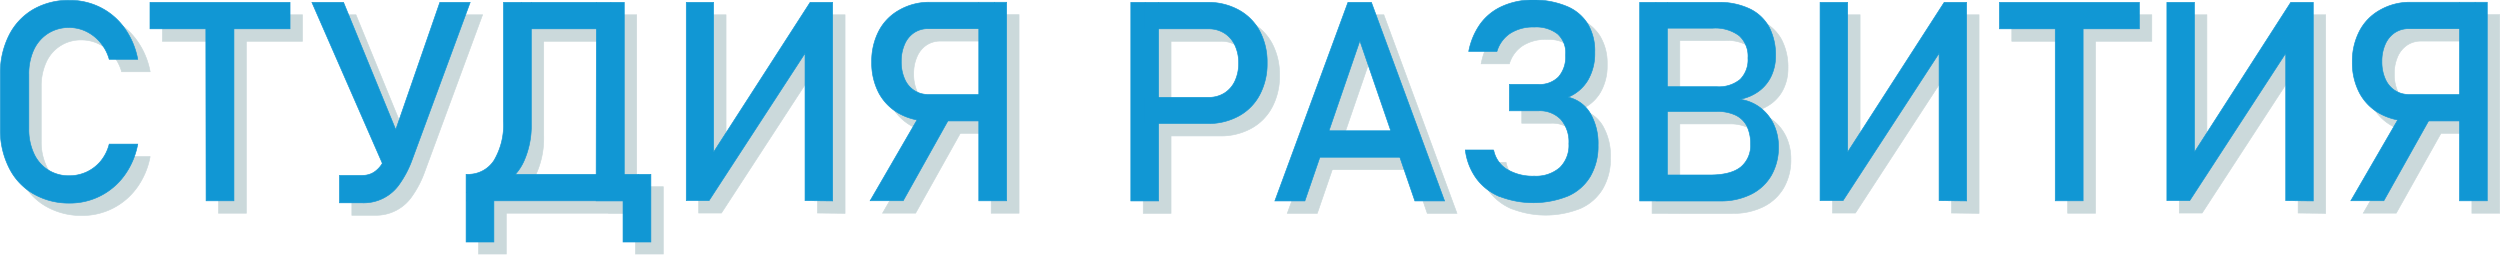
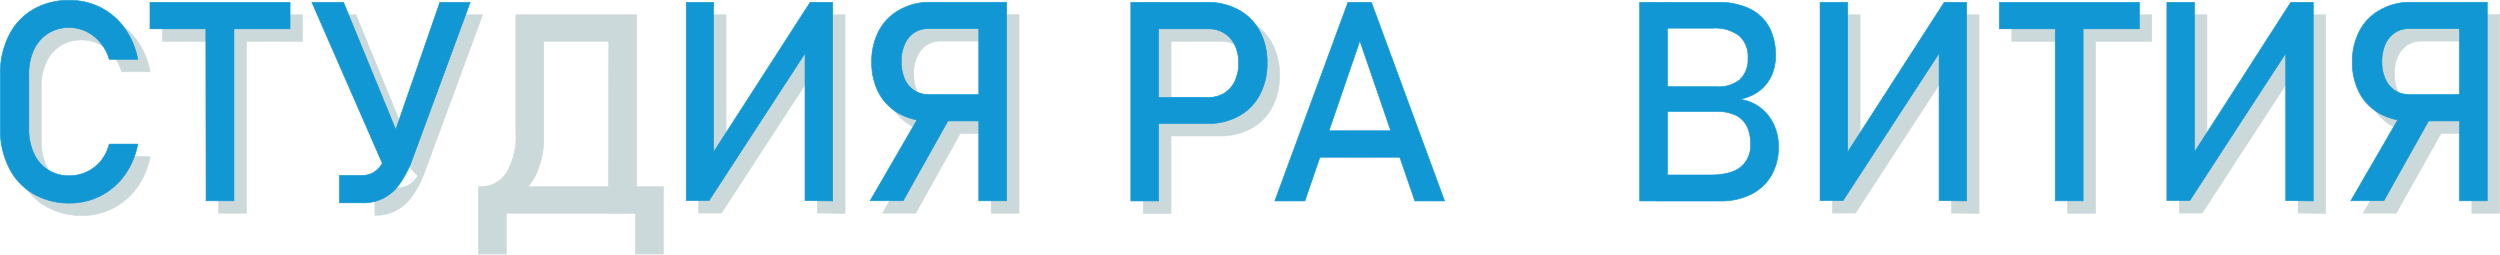
<svg xmlns="http://www.w3.org/2000/svg" viewBox="0 0 402.87 41.02">
  <defs>
    <style>.cls-1{opacity:0.27;}.cls-2{fill:#3d717a;stroke:#3d717a;}.cls-2,.cls-3{stroke-miterlimit:10;stroke-width:0.1px;}.cls-3{fill:#1197d4;stroke:#1197d4;}</style>
  </defs>
  <g id="Слой_2" data-name="Слой 2">
    <g id="Слой_1-2" data-name="Слой 1">
      <g class="cls-1">
        <path class="cls-2" d="M7.34,33.21A9.92,9.92,0,0,1,3.44,29a13.46,13.46,0,0,1-1.39-6.26V14A13.53,13.53,0,0,1,3.44,7.72a10.06,10.06,0,0,1,3.9-4.19,11.36,11.36,0,0,1,5.84-1.48,10.93,10.93,0,0,1,5.06,1.18,10.61,10.61,0,0,1,3.85,3.33,12.49,12.49,0,0,1,2.11,5H19.6a7.13,7.13,0,0,0-1.4-2.67,6.83,6.83,0,0,0-2.3-1.82,6.23,6.23,0,0,0-2.72-.63A6.06,6.06,0,0,0,7.46,10a9.17,9.17,0,0,0-.81,4v8.78a9.14,9.14,0,0,0,.81,3.95,6.08,6.08,0,0,0,2.29,2.65,6.19,6.19,0,0,0,3.43.94,6.69,6.69,0,0,0,2.74-.59A6.55,6.55,0,0,0,18.2,28a7,7,0,0,0,1.4-2.78h4.6a12.35,12.35,0,0,1-2.12,5,10.8,10.8,0,0,1-8.9,4.51A11.36,11.36,0,0,1,7.34,33.21Z" />
        <path class="cls-2" d="M26.17,2.38H48.74V6.65H26.17Zm9,2.62H39.7V34.36H35.21Z" />
-         <path class="cls-2" d="M52.26,2.38h5.1l9.39,22.89-2.9,3.59ZM68.42,27.74a16.32,16.32,0,0,1-2,3.86,7,7,0,0,1-6,3.09H56.7V30.26h3.72a3.35,3.35,0,0,0,1.79-.48,4.37,4.37,0,0,0,1.38-1.42A10.63,10.63,0,0,0,64.7,26L72.88,2.38h4.89Z" />
+         <path class="cls-2" d="M52.26,2.38h5.1l9.39,22.89-2.9,3.59ZM68.42,27.74a16.32,16.32,0,0,1-2,3.86,7,7,0,0,1-6,3.09V30.26h3.72a3.35,3.35,0,0,0,1.79-.48,4.37,4.37,0,0,0,1.38-1.42A10.63,10.63,0,0,0,64.7,26L72.88,2.38h4.89Z" />
        <path class="cls-2" d="M77.11,30.09h27.73v4.27H77.11Zm0,0h4.48V41H77.11Zm0,0h.2a4.93,4.93,0,0,0,4.3-2.24,11.22,11.22,0,0,0,1.52-6.32V2.38h4.49V21.93a14,14,0,0,1-1.17,6,8.4,8.4,0,0,1-3.37,3.8A10.3,10.3,0,0,1,77.77,33h-.64ZM86,2.38h14.49V6.65H86Zm12.11,0h4.49v32H98.06Zm4.29,27.71h4.49V41h-4.49Z" />
        <path class="cls-2" d="M131.73,34.33V9.2l.53.57-16,24.56h-3.67V2.38H117V27.89l-.53-.57L132.55,2.38h3.63v32Z" />
        <path class="cls-2" d="M150.84,19.49l4.47,1-7.76,13.86h-5.33Zm-3.94.81A8.31,8.31,0,0,1,143.63,17a10.41,10.41,0,0,1-1.16-5,10.5,10.5,0,0,1,1.15-5,8.2,8.2,0,0,1,3.25-3.35,9.67,9.67,0,0,1,4.88-1.19h10.51V6.62H151.57a4,4,0,0,0-2.28.66,4.24,4.24,0,0,0-1.51,1.86,6.73,6.73,0,0,0-.54,2.78,6.74,6.74,0,0,0,.54,2.79,4.11,4.11,0,0,0,1.52,1.85,4,4,0,0,0,2.27.66h10.69v4.27H151.75A9.68,9.68,0,0,1,146.9,20.3ZM159.73,2.36h4.49v32h-4.49Z" />
        <path class="cls-2" d="M184.23,2.38h4.48v32h-4.48Zm2.31,15.31h10.22a4.68,4.68,0,0,0,2.55-.69A4.53,4.53,0,0,0,201,15.07a6.62,6.62,0,0,0,.6-2.88,6.62,6.62,0,0,0-.6-2.9,4.59,4.59,0,0,0-1.71-1.95,4.68,4.68,0,0,0-2.55-.69H186.54V2.38h10.07a10.15,10.15,0,0,1,5,1.22A8.42,8.42,0,0,1,205,7a10.67,10.67,0,0,1,1.2,5.15,10.57,10.57,0,0,1-1.2,5.13,8.31,8.31,0,0,1-3.38,3.42,10.15,10.15,0,0,1-5,1.21H186.54Z" />
-         <path class="cls-2" d="M219.22,2.38H223l11.79,32H230l-8.86-25.8-8.86,25.8h-4.84Zm-6.36,20.69h16.82v4.27H212.86Z" />
-         <path class="cls-2" d="M243.66,33.68a8.89,8.89,0,0,1-3.74-2.91,9.8,9.8,0,0,1-1.79-4.6h4.57a4.69,4.69,0,0,0,2.14,3.11,8.06,8.06,0,0,0,4.42,1.1A5.82,5.82,0,0,0,253.37,29a5,5,0,0,0,1.45-3.84v0a5.52,5.52,0,0,0-1.29-3.91,4.69,4.69,0,0,0-3.61-1.39h-4.69V15.6h4.69a4.25,4.25,0,0,0,3.23-1.21A4.82,4.82,0,0,0,254.29,11v-.2A4.05,4.05,0,0,0,253,7.47a5.63,5.63,0,0,0-3.75-1.11,6.81,6.81,0,0,0-3.86,1,5.29,5.29,0,0,0-2.16,2.93h-4.55a11.2,11.2,0,0,1,1.91-4.49A8.78,8.78,0,0,1,244.11,3a11.78,11.78,0,0,1,4.9-1,13.84,13.84,0,0,1,5.42,1,7.18,7.18,0,0,1,3.4,2.8A8.4,8.4,0,0,1,259,10.36v.18a8.43,8.43,0,0,1-1.12,4.39,6.62,6.62,0,0,1-3.19,2.73,5.6,5.6,0,0,1,3.57,2.58,9.63,9.63,0,0,1,1.27,5.17v0a9.54,9.54,0,0,1-1.24,5,7.87,7.87,0,0,1-3.58,3.17,15.07,15.07,0,0,1-11.05.08Z" />
-         <path class="cls-2" d="M266.23,2.38h4.47v32h-4.47Zm2.64,27.82h8.67q3.4,0,5-1.3a4.47,4.47,0,0,0,1.56-3.65v-.07a6.46,6.46,0,0,0-.56-2.79,4,4,0,0,0-1.77-1.79,6.7,6.7,0,0,0-3.1-.63h-9.77v-4h9.77a5.37,5.37,0,0,0,3.75-1.17,4.48,4.48,0,0,0,1.26-3.45,4.44,4.44,0,0,0-1.41-3.59A6.42,6.42,0,0,0,278,6.54h-9.15V2.38h10A11.34,11.34,0,0,1,284,3.44a7,7,0,0,1,3.13,3,9.67,9.67,0,0,1,1,4.62,7.46,7.46,0,0,1-.64,3.08,6.34,6.34,0,0,1-1.94,2.47A7.32,7.32,0,0,1,282.35,18a7,7,0,0,1,3.35,1.38,7.22,7.22,0,0,1,2.15,2.71,8.33,8.33,0,0,1,.75,3.52v.07a9,9,0,0,1-1.14,4.57,7.77,7.77,0,0,1-3.28,3.06,10.86,10.86,0,0,1-5,1.08H268.87Z" />
        <path class="cls-2" d="M314.48,34.33V9.2l.53.57L299,34.33H295.3V2.38h4.45V27.89l-.53-.57L315.3,2.38h3.62v32Z" />
        <path class="cls-2" d="M324.2,2.38h22.56V6.65H324.2Zm9,2.62h4.49V34.36h-4.49Z" />
        <path class="cls-2" d="M370.34,34.33V9.2l.53.57-16,24.56h-3.68V2.38h4.45V27.89l-.53-.57L371.15,2.38h3.63v32Z" />
        <path class="cls-2" d="M389.45,19.49l4.47,1-7.77,13.86h-5.32Zm-3.95.81A8.22,8.22,0,0,1,382.24,17a10.41,10.41,0,0,1-1.17-5,10.51,10.51,0,0,1,1.16-5,8.2,8.2,0,0,1,3.25-3.35,9.66,9.66,0,0,1,4.87-1.19h10.51V6.62H390.18a4,4,0,0,0-2.28.66,4.33,4.33,0,0,0-1.52,1.86,6.73,6.73,0,0,0-.54,2.78,6.74,6.74,0,0,0,.54,2.79,4.2,4.2,0,0,0,1.53,1.85,4,4,0,0,0,2.27.66h10.68v4.27H390.35A9.71,9.71,0,0,1,385.5,20.3ZM398.34,2.36h4.48v32h-4.48Z" />
      </g>
      <path class="cls-3" d="M5.34,31.21A9.92,9.92,0,0,1,1.44,27,13.46,13.46,0,0,1,.05,20.77V12A13.53,13.53,0,0,1,1.44,5.72a10.06,10.06,0,0,1,3.9-4.19A11.36,11.36,0,0,1,11.18.05a10.93,10.93,0,0,1,5.06,1.18,10.61,10.61,0,0,1,3.85,3.33,12.49,12.49,0,0,1,2.11,5H17.6a7.13,7.13,0,0,0-1.4-2.67,6.83,6.83,0,0,0-2.3-1.82,6.23,6.23,0,0,0-2.72-.63,6.19,6.19,0,0,0-3.43.94A6.25,6.25,0,0,0,5.46,8a9.17,9.17,0,0,0-.81,4v8.78a9.14,9.14,0,0,0,.81,3.95,6.08,6.08,0,0,0,2.29,2.65,6.19,6.19,0,0,0,3.43.94,6.69,6.69,0,0,0,2.74-.59A6.55,6.55,0,0,0,16.2,26a7,7,0,0,0,1.4-2.78h4.6a12.35,12.35,0,0,1-2.12,5,10.8,10.8,0,0,1-8.9,4.51A11.36,11.36,0,0,1,5.34,31.21Z" />
      <path class="cls-3" d="M24.17.38H46.74V4.65H24.17Zm9,2.62H37.7V32.36H33.21Z" />
      <path class="cls-3" d="M50.26.38h5.1l9.39,22.89-2.9,3.59ZM66.42,25.74a16.32,16.32,0,0,1-2,3.86,7,7,0,0,1-6,3.09H54.7V28.26h3.72a3.35,3.35,0,0,0,1.79-.48,4.37,4.37,0,0,0,1.38-1.42A10.63,10.63,0,0,0,62.7,24L70.88.38h4.89Z" />
-       <path class="cls-3" d="M75.11,28.09h27.73v4.27H75.11Zm0,0h4.48V39H75.11Zm0,0h.2a4.93,4.93,0,0,0,4.3-2.24,11.22,11.22,0,0,0,1.52-6.32V.38h4.49V19.93a14,14,0,0,1-1.17,6,8.4,8.4,0,0,1-3.37,3.8A10.3,10.3,0,0,1,75.77,31h-.64ZM84,.38H98.44V4.65H84Zm12.11,0h4.49v32H96.06Zm4.29,27.71h4.49V39h-4.49Z" />
      <path class="cls-3" d="M129.73,32.33V7.2l.53.57-16,24.56h-3.67V.38H115V25.89l-.53-.57L130.55.38h3.63v32Z" />
      <path class="cls-3" d="M148.84,17.49l4.47,1-7.76,13.86h-5.33Zm-3.94.81A8.31,8.31,0,0,1,141.63,15a10.41,10.41,0,0,1-1.16-5,10.5,10.5,0,0,1,1.15-5,8.2,8.2,0,0,1,3.25-3.35A9.67,9.67,0,0,1,149.75.36h10.51V4.62H149.57a4,4,0,0,0-2.28.66,4.24,4.24,0,0,0-1.51,1.86,6.73,6.73,0,0,0-.54,2.78,6.74,6.74,0,0,0,.54,2.79,4.11,4.11,0,0,0,1.52,1.85,4,4,0,0,0,2.27.66h10.69v4.27H149.75A9.68,9.68,0,0,1,144.9,18.3ZM157.73.36h4.49v32h-4.49Z" />
      <path class="cls-3" d="M182.23.38h4.48v32h-4.48Zm2.31,15.31h10.22a4.68,4.68,0,0,0,2.55-.69A4.53,4.53,0,0,0,199,13.07a6.62,6.62,0,0,0,.6-2.88,6.62,6.62,0,0,0-.6-2.9,4.59,4.59,0,0,0-1.71-1.95,4.68,4.68,0,0,0-2.55-.69H184.54V.38h10.07a10.15,10.15,0,0,1,5,1.22A8.42,8.42,0,0,1,203,5a10.67,10.67,0,0,1,1.2,5.15,10.57,10.57,0,0,1-1.2,5.13,8.31,8.31,0,0,1-3.38,3.42,10.15,10.15,0,0,1-5,1.21H184.54Z" />
      <path class="cls-3" d="M217.22.38H221l11.79,32H228l-8.86-25.8-8.86,25.8h-4.84Zm-6.36,20.69h16.82v4.27H210.86Z" />
-       <path class="cls-3" d="M241.66,31.68a8.89,8.89,0,0,1-3.74-2.91,9.8,9.8,0,0,1-1.79-4.6h4.57a4.69,4.69,0,0,0,2.14,3.11,8.06,8.06,0,0,0,4.42,1.1A5.82,5.82,0,0,0,251.37,27a5,5,0,0,0,1.45-3.84v0a5.52,5.52,0,0,0-1.29-3.91,4.69,4.69,0,0,0-3.61-1.39h-4.69V13.6h4.69a4.25,4.25,0,0,0,3.23-1.21A4.82,4.82,0,0,0,252.29,9v-.2A4.05,4.05,0,0,0,251,5.47a5.63,5.63,0,0,0-3.75-1.11,6.81,6.81,0,0,0-3.86,1,5.29,5.29,0,0,0-2.16,2.93h-4.55a11.2,11.2,0,0,1,1.91-4.49A8.78,8.78,0,0,1,242.11,1a11.78,11.78,0,0,1,4.9-1,13.84,13.84,0,0,1,5.42,1,7.18,7.18,0,0,1,3.4,2.8A8.4,8.4,0,0,1,257,8.36v.18a8.43,8.43,0,0,1-1.12,4.39,6.62,6.62,0,0,1-3.19,2.73,5.6,5.6,0,0,1,3.57,2.58,9.63,9.63,0,0,1,1.27,5.17v0a9.54,9.54,0,0,1-1.24,5,7.87,7.87,0,0,1-3.58,3.17,15.07,15.07,0,0,1-11.05.08Z" />
      <path class="cls-3" d="M264.23.38h4.47v32h-4.47Zm2.64,27.82h8.67q3.4,0,5-1.3a4.47,4.47,0,0,0,1.56-3.65v-.07a6.46,6.46,0,0,0-.56-2.79,4,4,0,0,0-1.77-1.79,6.7,6.7,0,0,0-3.1-.63h-9.77v-4h9.77a5.37,5.37,0,0,0,3.75-1.17,4.48,4.48,0,0,0,1.26-3.45,4.44,4.44,0,0,0-1.41-3.59A6.42,6.42,0,0,0,276,4.54h-9.15V.38h10A11.34,11.34,0,0,1,282,1.44a7,7,0,0,1,3.13,3,9.67,9.67,0,0,1,1,4.62,7.46,7.46,0,0,1-.64,3.08,6.34,6.34,0,0,1-1.94,2.47A7.32,7.32,0,0,1,280.35,16a7,7,0,0,1,3.35,1.38,7.22,7.22,0,0,1,2.15,2.71,8.33,8.33,0,0,1,.75,3.52v.07a9,9,0,0,1-1.14,4.57,7.77,7.77,0,0,1-3.28,3.06,10.86,10.86,0,0,1-5,1.08H266.87Z" />
      <path class="cls-3" d="M312.48,32.33V7.2l.53.57L297,32.33H293.3V.38h4.45V25.89l-.53-.57L313.3.38h3.62v32Z" />
      <path class="cls-3" d="M322.2.38h22.56V4.65H322.2Zm9,2.62h4.49V32.36h-4.49Z" />
      <path class="cls-3" d="M368.34,32.33V7.2l.53.57-16,24.56h-3.68V.38h4.45V25.89l-.53-.57L369.15.38h3.63v32Z" />
      <path class="cls-3" d="M387.45,17.49l4.47,1-7.77,13.86h-5.32Zm-3.95.81A8.22,8.22,0,0,1,380.24,15a10.41,10.41,0,0,1-1.17-5,10.51,10.51,0,0,1,1.16-5,8.2,8.2,0,0,1,3.25-3.35A9.66,9.66,0,0,1,388.35.36h10.51V4.62H388.18a4,4,0,0,0-2.28.66,4.33,4.33,0,0,0-1.52,1.86,6.73,6.73,0,0,0-.54,2.78,6.74,6.74,0,0,0,.54,2.79,4.2,4.2,0,0,0,1.53,1.85,4,4,0,0,0,2.27.66h10.68v4.27H388.35A9.71,9.71,0,0,1,383.5,18.3ZM396.34.36h4.48v32h-4.48Z" />
    </g>
  </g>
</svg>